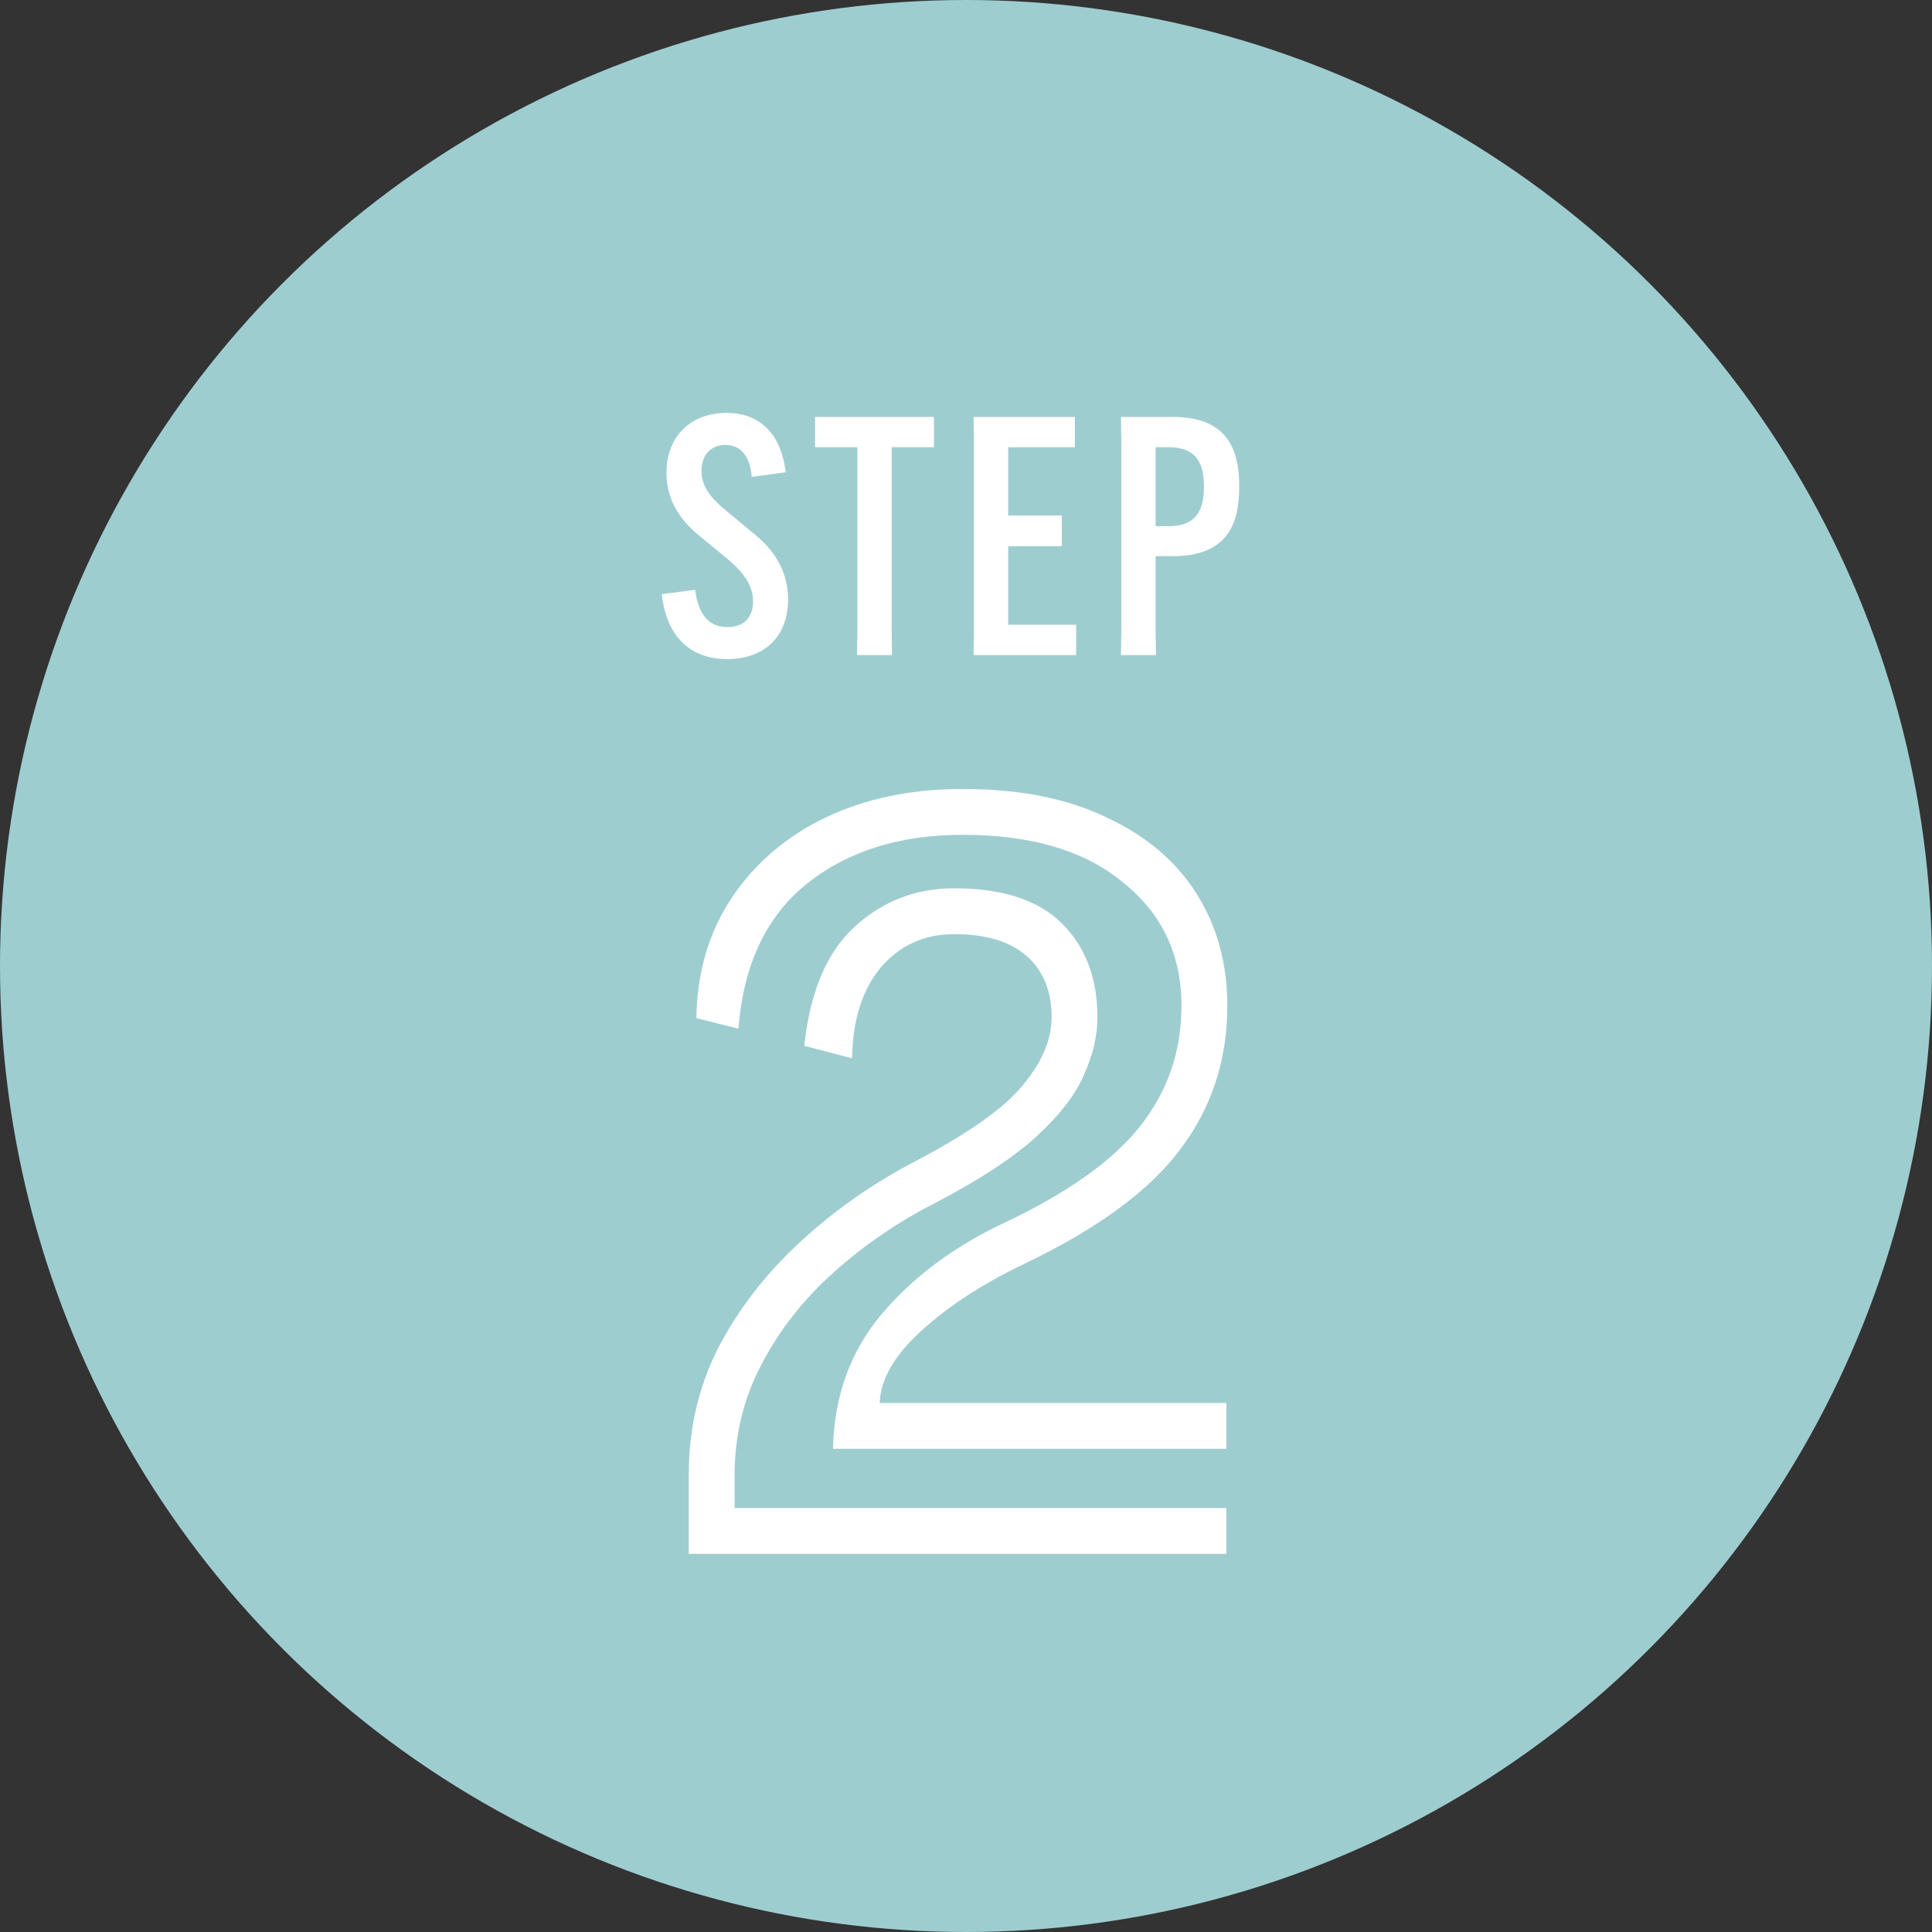
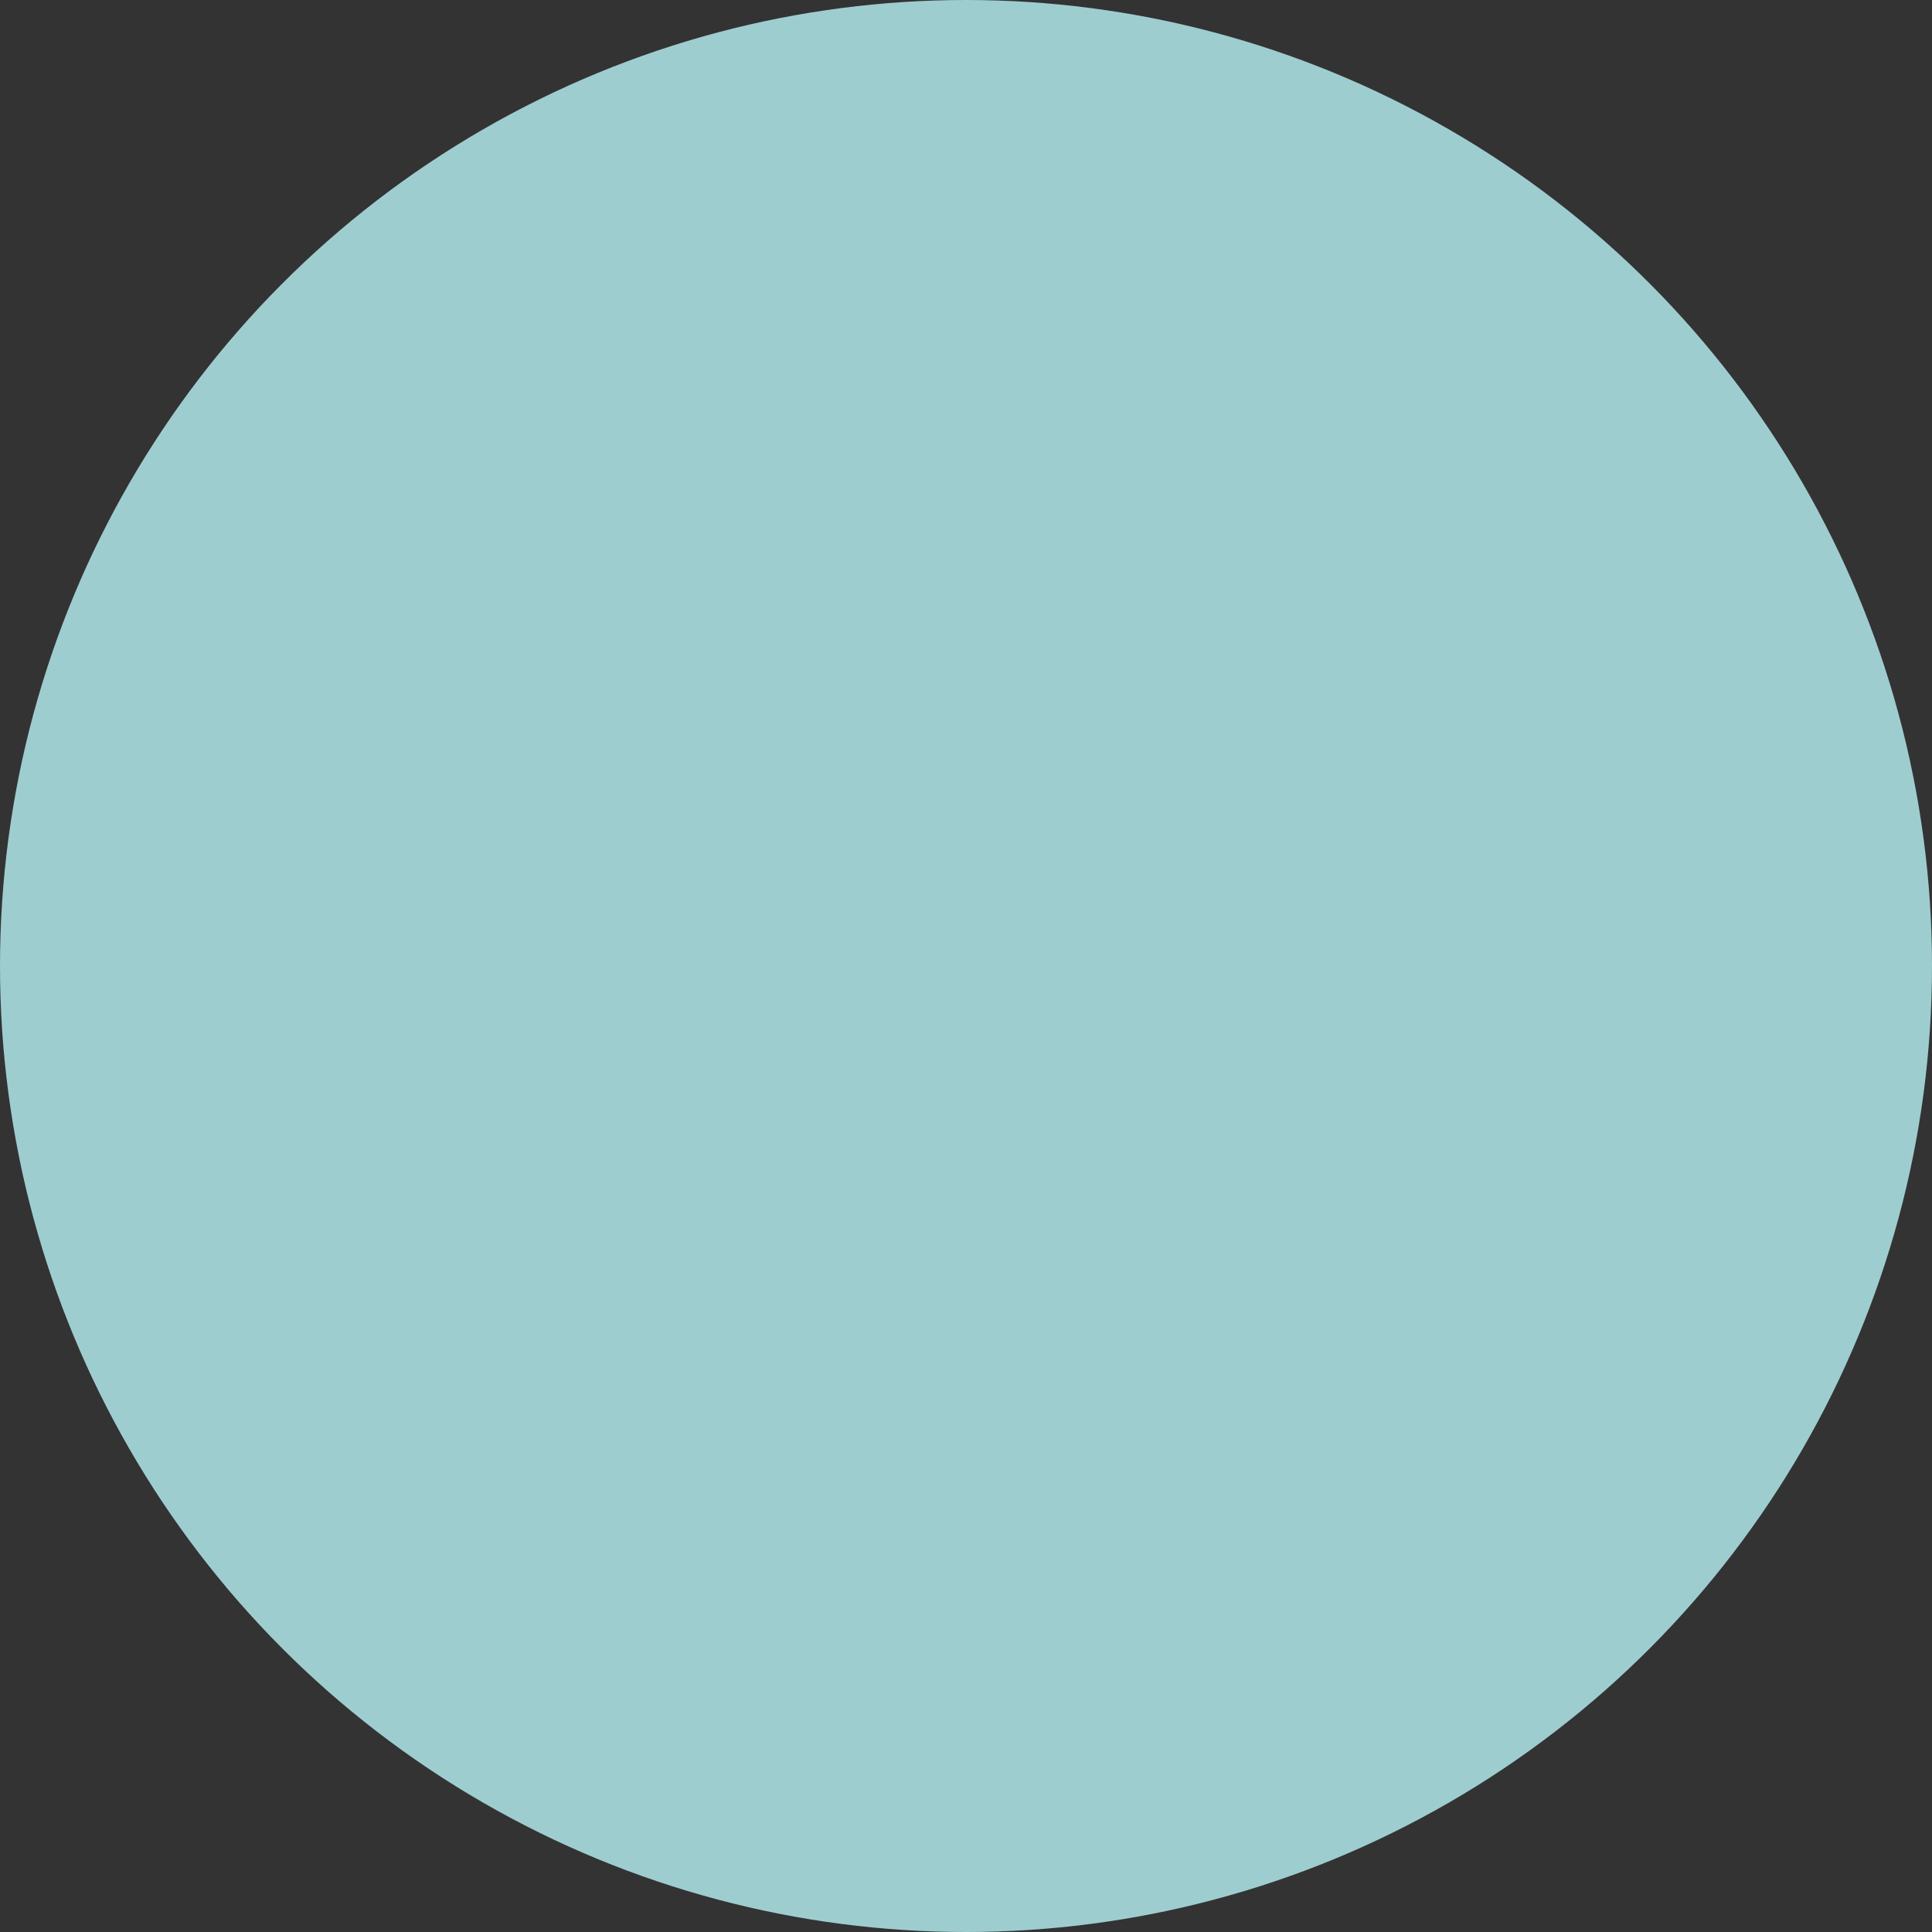
<svg xmlns="http://www.w3.org/2000/svg" id="_レイヤー_2" width="174" height="174" viewBox="0 0 174 174">
  <rect x="0" y="0" width="174" height="174" fill="#333333" stroke="none" />
  <defs>
    <style>.cls-1{fill:#fff;}.cls-2{fill:#9ecdd0;}</style>
  </defs>
  <g id="top">
    <circle class="cls-2" cx="87" cy="87" r="87" />
-     <path class="cls-1" d="M75.017,130.484c.115-4.759,1.577-8.801,4.386-12.126,2.809-3.325,6.45-6.049,10.922-8.17,5.733-2.695,9.832-5.59,12.298-8.686,2.523-3.153,3.784-6.794,3.784-10.922,0-4.587-1.748-8.285-5.246-11.094-3.44-2.867-8.256-4.3-14.448-4.3-5.676,0-10.349,1.462-14.018,4.386-3.669,2.924-5.733,7.281-6.192,13.072l-3.784-.946c.057-4.128,1.118-7.74,3.182-10.836,2.064-3.096,4.873-5.504,8.428-7.224,3.612-1.72,7.74-2.58,12.384-2.58,5.103,0,9.431.86,12.986,2.58,3.554,1.663,6.249,3.956,8.083,6.88,1.835,2.924,2.752,6.278,2.752,10.062,0,4.873-1.404,9.173-4.214,12.9-2.752,3.727-7.481,7.195-14.189,10.406-3.612,1.72-6.651,3.698-9.116,5.934-2.465,2.236-3.727,4.415-3.784,6.536h31.217v4.128h-35.431ZM62.03,132.806c0-4.128.889-7.941,2.666-11.438,1.835-3.497,4.271-6.651,7.31-9.46,3.096-2.867,6.565-5.303,10.406-7.31,4.816-2.523,8.055-4.816,9.718-6.88,1.72-2.064,2.58-4.099,2.58-6.106,0-2.351-.745-4.185-2.236-5.504-1.491-1.319-3.669-1.978-6.536-1.978-2.695,0-4.902,1.003-6.622,3.01-1.663,2.007-2.523,4.73-2.58,8.17l-4.3-1.118c.516-4.873,2.035-8.457,4.558-10.75,2.523-2.293,5.504-3.44,8.944-3.44,4.357,0,7.597,1.061,9.718,3.182,2.121,2.121,3.182,4.931,3.182,8.428,0,1.663-.401,3.383-1.204,5.16-.745,1.777-2.179,3.641-4.3,5.59-2.064,1.892-5.074,3.87-9.03,5.934-3.383,1.72-6.45,3.813-9.202,6.278-2.752,2.465-4.931,5.246-6.536,8.342-1.605,3.039-2.408,6.364-2.408,9.976v2.924h44.289v4.128h-48.417v-7.138Z" />
-     <path class="cls-1" d="M59.605,53.51l3-.39c.3,2.37,1.35,3.36,2.91,3.36,1.47,0,2.31-.87,2.31-2.31,0-1.41-.81-2.61-2.46-3.96l-2.22-1.83c-2.19-1.71-3.12-3.66-3.12-5.79,0-3.3,2.19-5.4,5.4-5.4,3.18,0,4.95,2.07,5.34,5.34l-3.06.42c-.15-1.74-.9-2.88-2.37-2.88-1.29,0-2.16.87-2.16,2.37,0,1.38.87,2.49,2.43,3.72l2.19,1.83c2.13,1.65,3.18,3.69,3.18,6,0,3.33-2.13,5.37-5.49,5.37-3.39,0-5.49-2.13-5.88-5.85ZM84.115,40.28h-3.81v16.53l.03,2.19h-3.15l.03-2.19v-16.53h-3.81v-2.73h10.71v2.73ZM95.63,49.19h-4.83v7.08h6.12v2.73h-9.24l.03-2.19v-17.07l-.03-2.19h9.12v2.73h-6v6.15h4.83v2.76ZM100.957,59l.03-2.19v-17.07l-.03-2.19h4.65c4.83,0,6,2.79,6,6.24v.06c0,3.48-1.17,6.24-6,6.24h-1.53v6.72l.03,2.19h-3.15ZM104.077,47.39h1.17c2.58,0,3.18-1.56,3.18-3.54v-.06c0-1.98-.6-3.51-3.18-3.51h-1.17v7.11Z" />
  </g>
</svg>